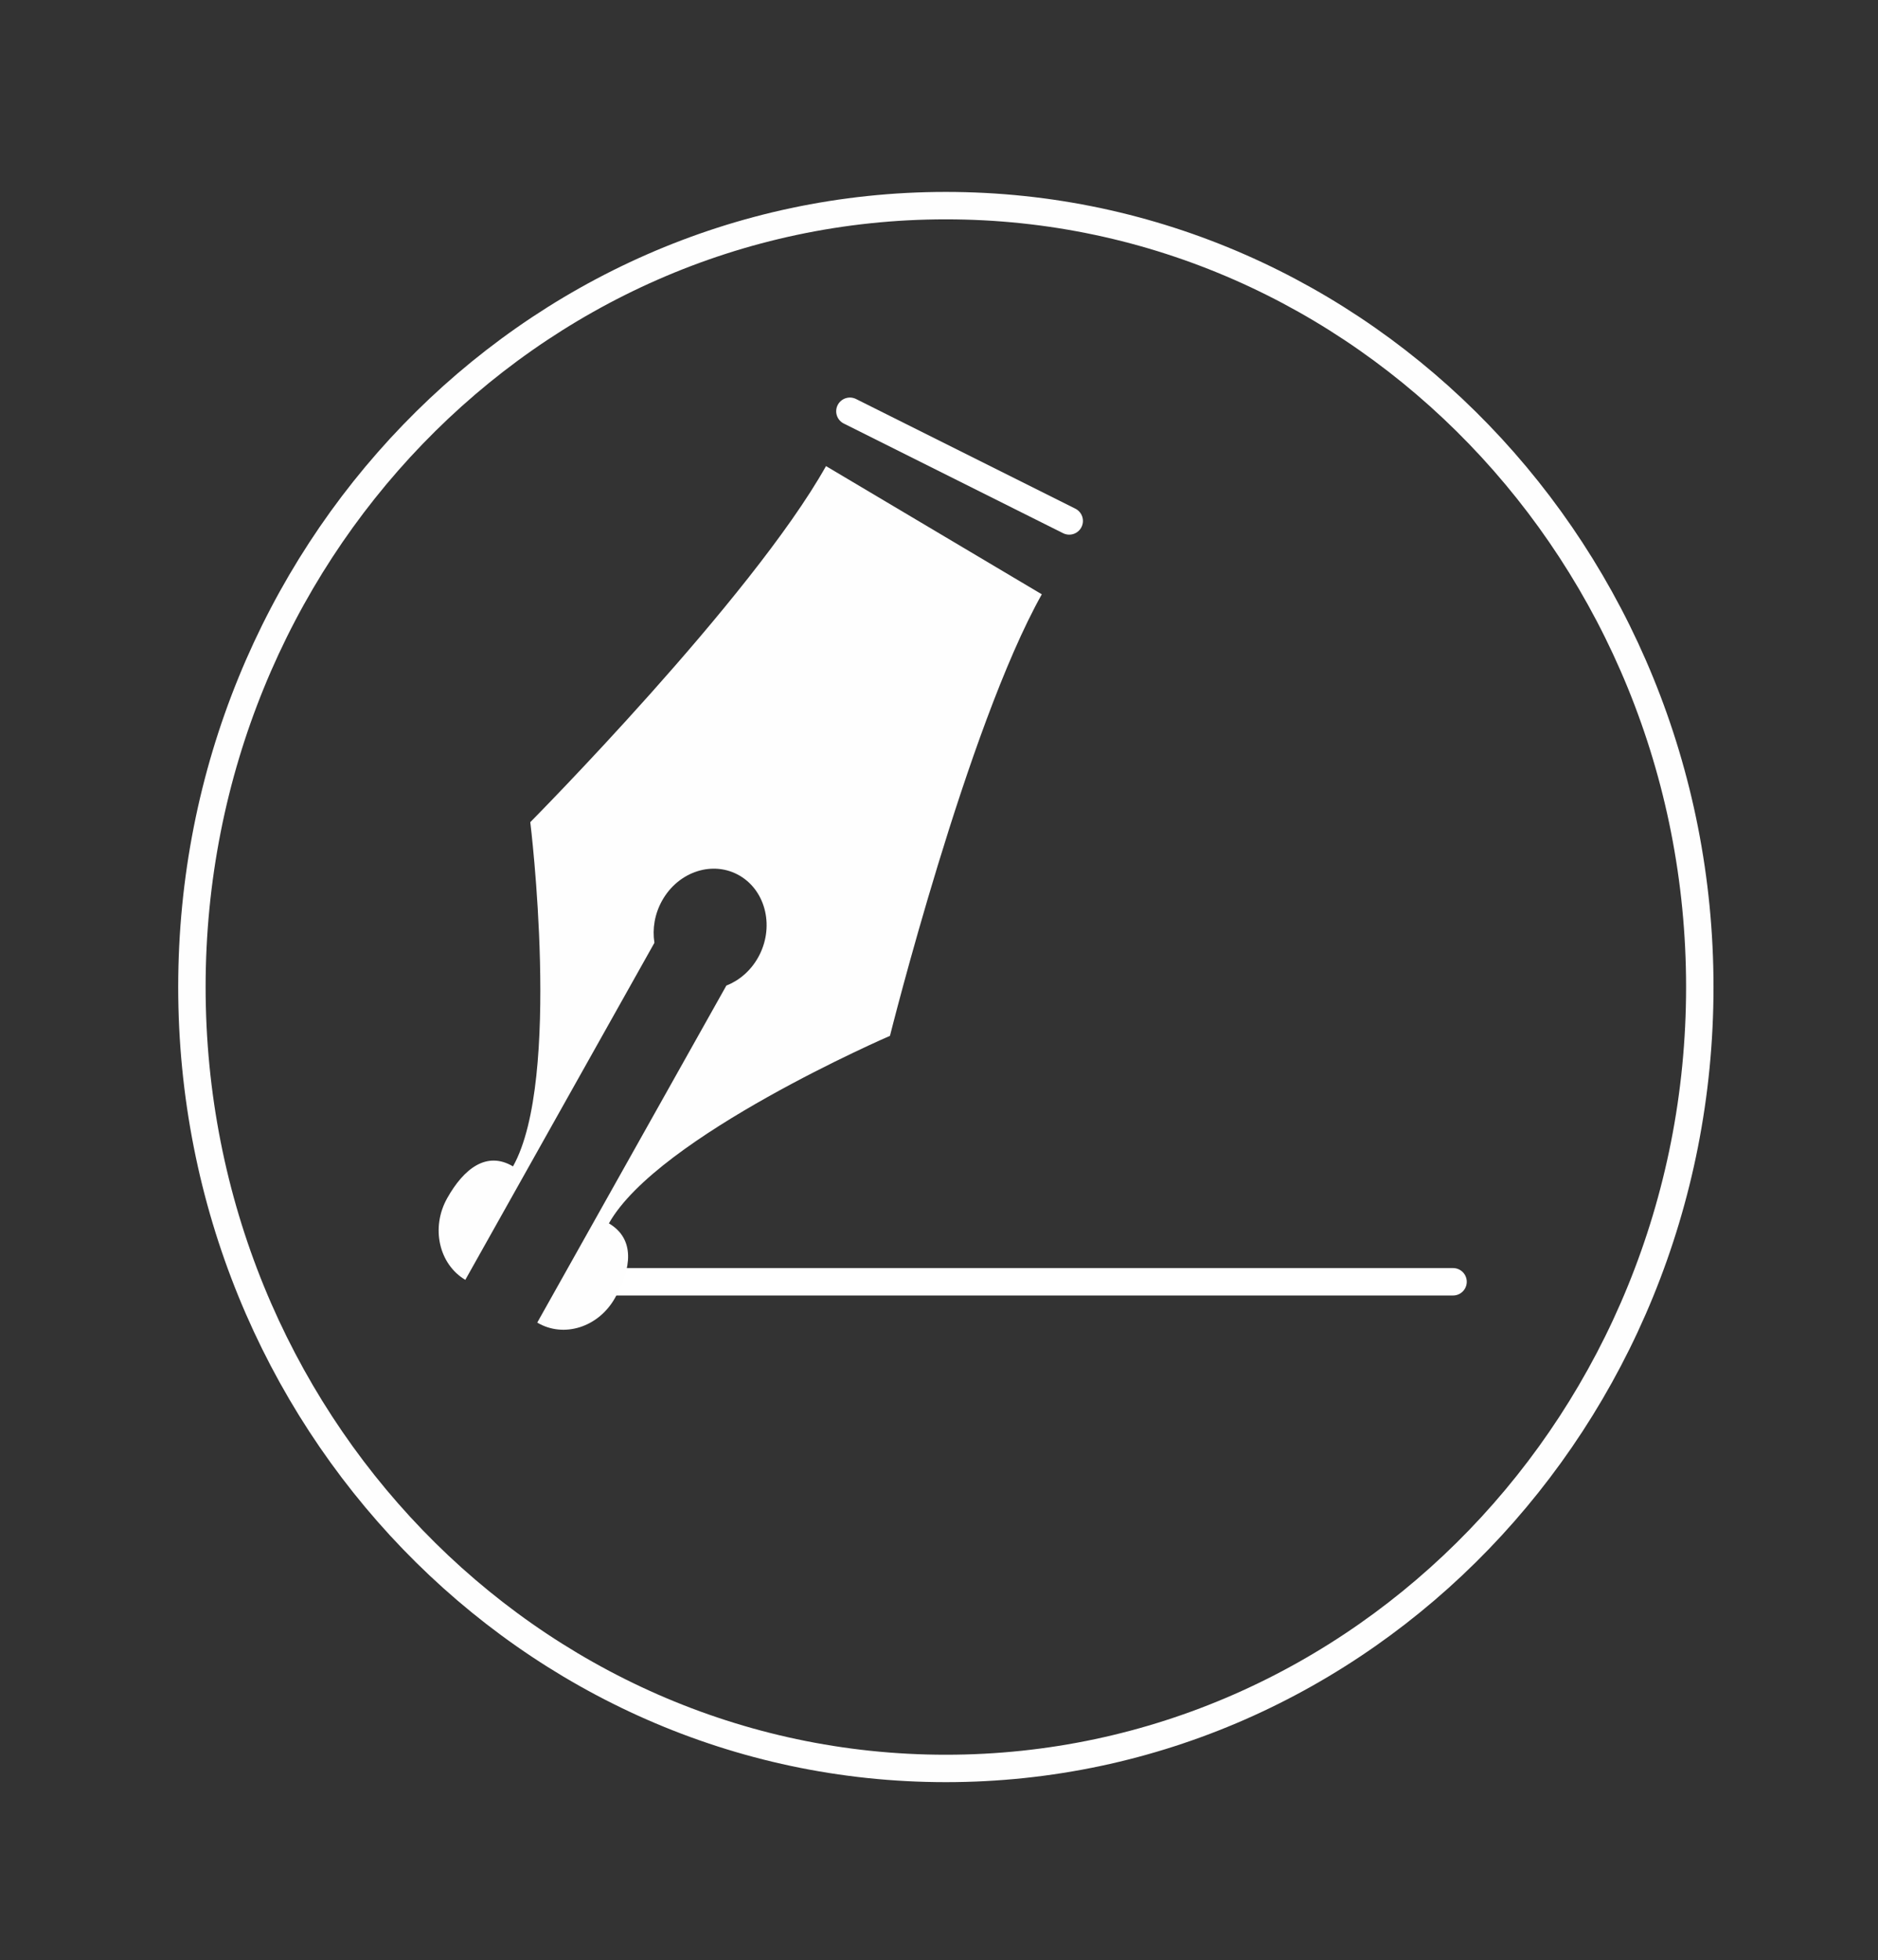
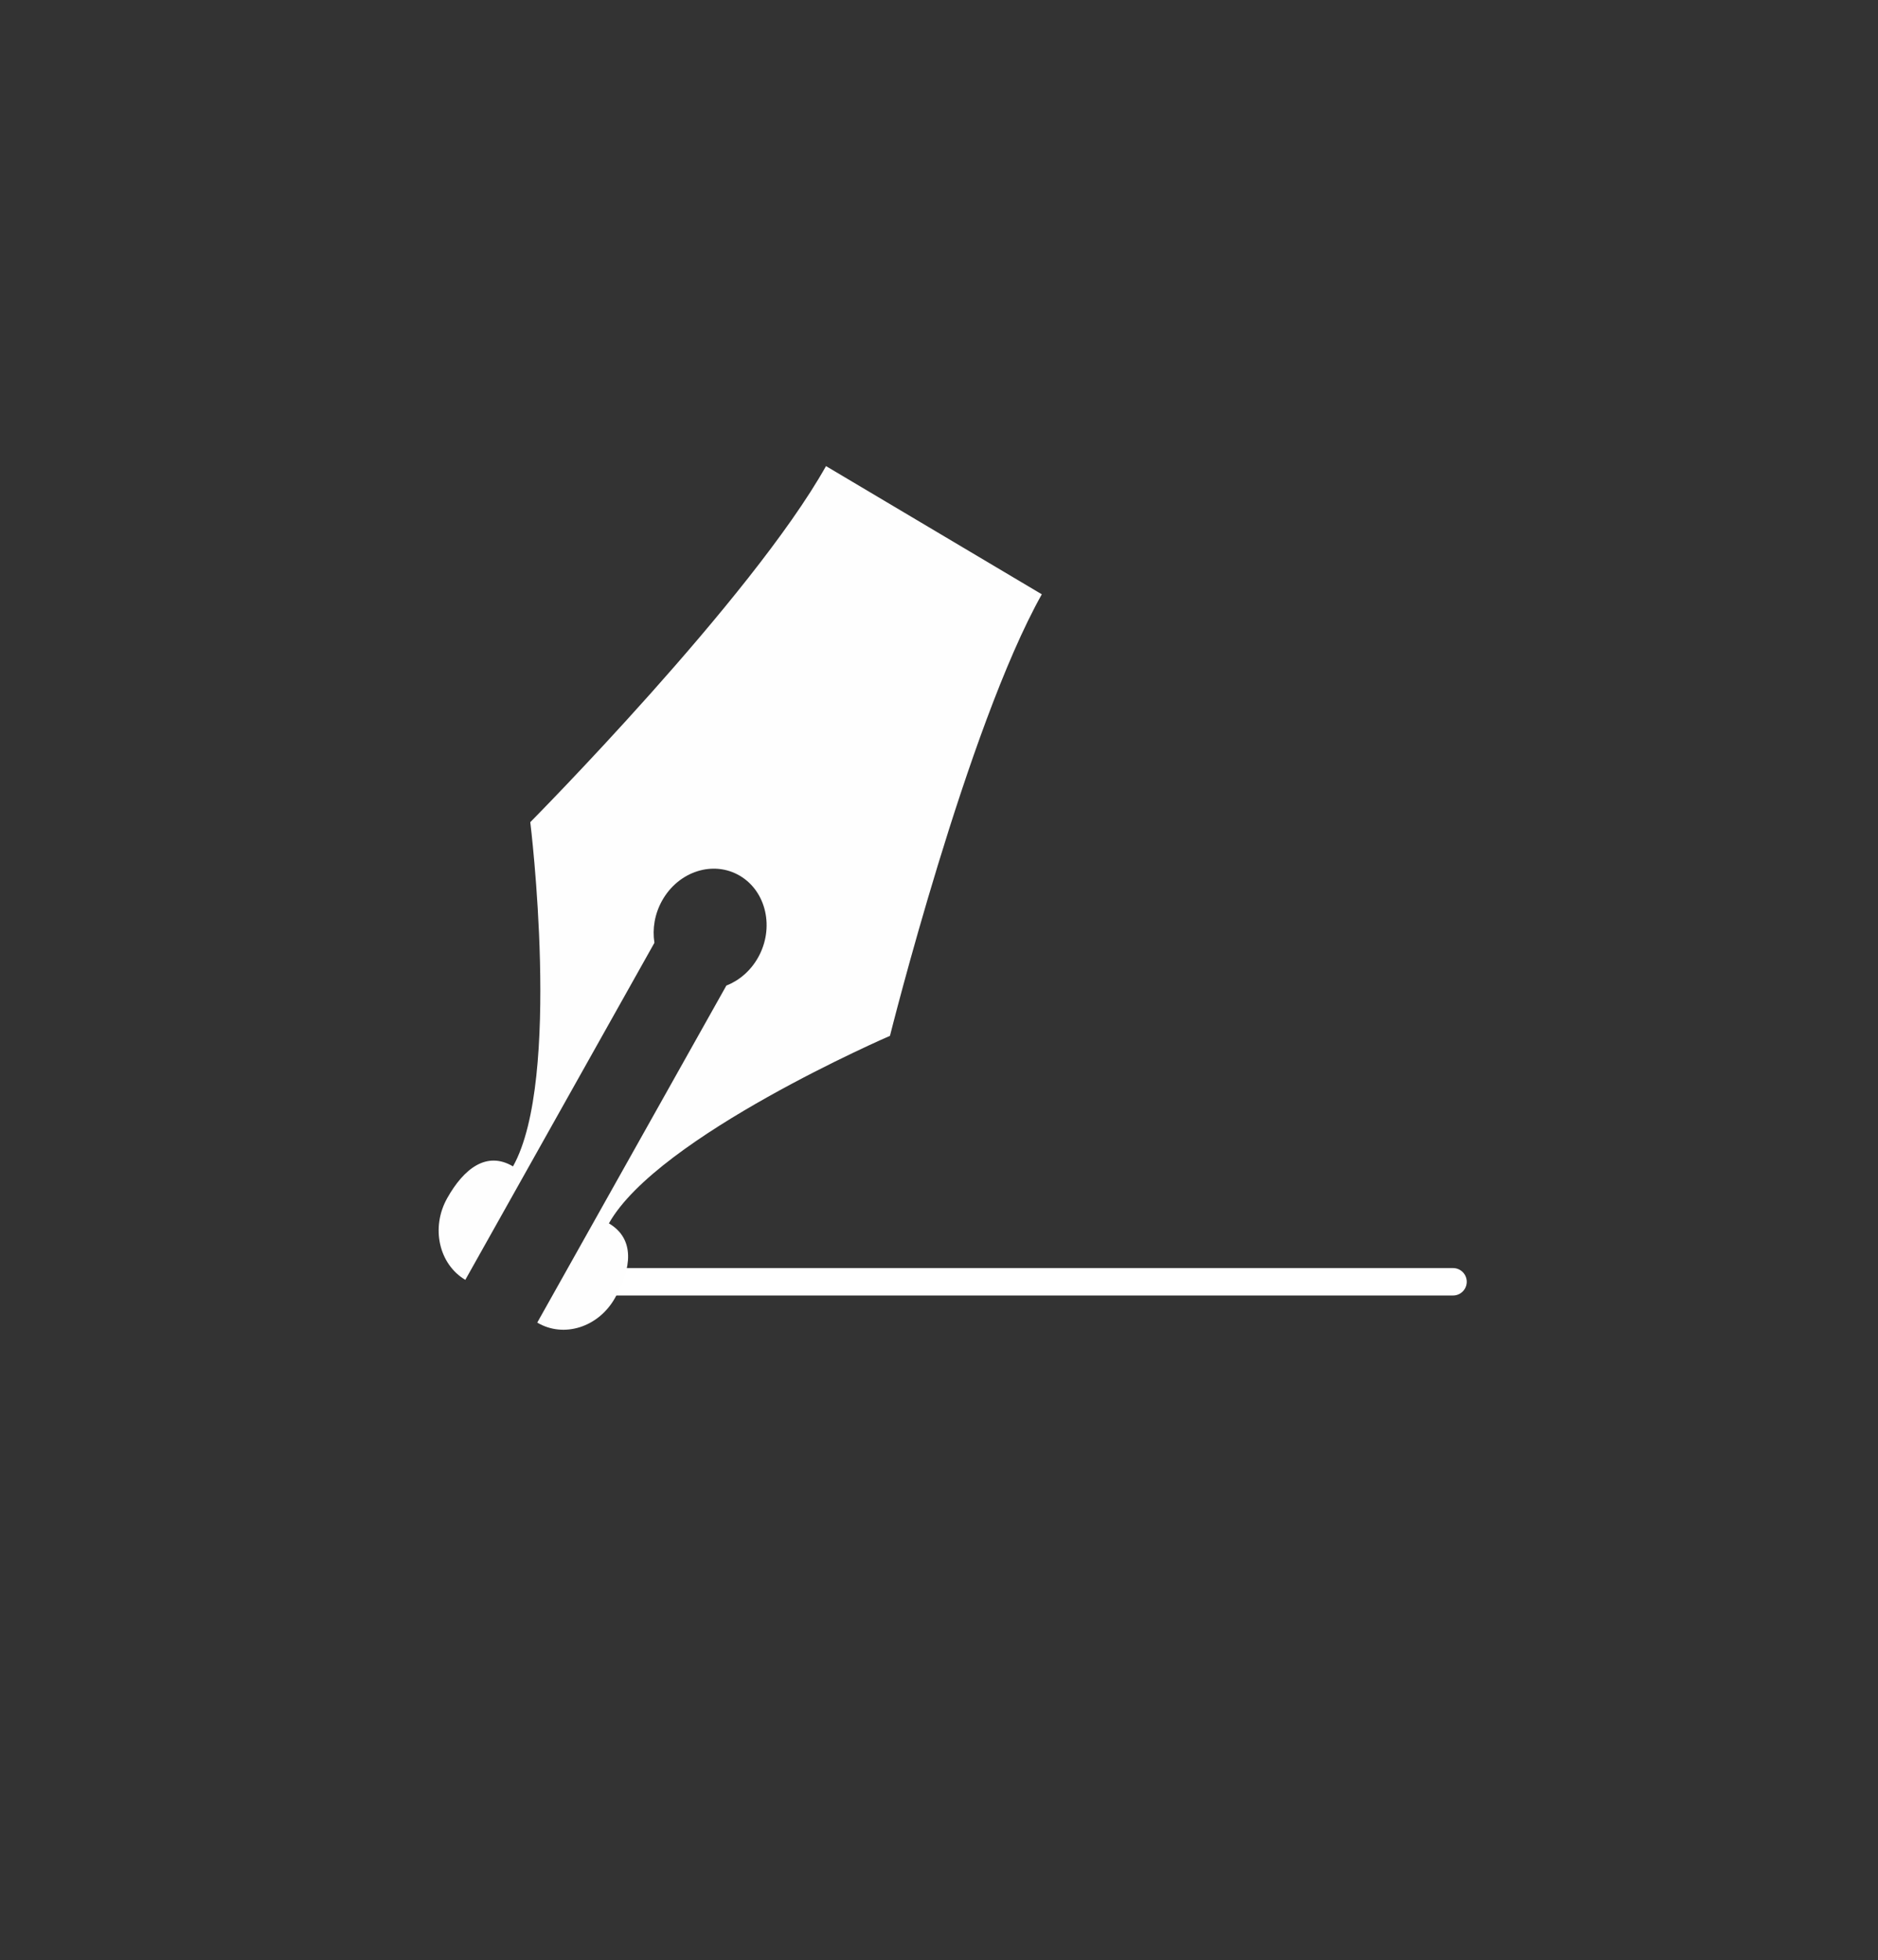
<svg xmlns="http://www.w3.org/2000/svg" width="137px" height="143px" viewBox="0 0 137 143" version="1.1">
  <rect x="0" y="0" width="137" height="143" fill="#333333" stroke="none" />
  <title>IMPLEMENTAZIONI Copy</title>
  <g id="IMPLEMENTAZIONI-Copy" stroke="none" stroke-width="1" fill="none" fill-rule="evenodd">
    <g id="Group-9-Copy-6" transform="translate(14, 15)">
-       <path d="M110,57 C110,88.48 85.376,114 54.999,114 C24.623,114 0,88.48 0,57 C0,25.52 24.623,0 54.999,0 C85.376,0 110,25.52 110,57 Z" id="Stroke-1" stroke="#FEFEFE" stroke-width="2" stroke-linecap="round" stroke-linejoin="round" />
      <line x1="92" y1="78.5" x2="30" y2="78.5" id="Stroke-3" stroke="#FFFFFF" stroke-width="2" stroke-linecap="round" />
      <path d="M62,28.352 C56.559,38.048 50.923,60.56 50.923,60.56 C50.923,60.56 33.988,67.88 30.42,74.239 C32.352,75.387 32.069,77.535 30.866,79.677 C29.665,81.818 27.124,82.626 25.192,81.477 L38.992,56.886 L38.993,56.89 C39.919,56.528 40.751,55.827 41.303,54.845 C42.504,52.703 41.912,50.036 39.981,48.888 C38.048,47.741 35.507,48.546 34.305,50.688 C33.754,51.672 33.58,52.764 33.74,53.77 L33.742,53.77 L19.944,78.36 C18.012,77.212 17.42,74.545 18.622,72.403 C19.824,70.261 21.491,68.934 23.423,70.083 C26.991,63.724 24.684,44.973 24.684,44.973 C24.684,44.973 40.815,28.697 46.257,19 L62,28.352 Z" id="Fill-5" fill="#FEFEFE" />
-       <line x1="48" y1="15" x2="64" y2="23" id="Stroke-7" stroke="#FFFFFF" stroke-width="2" stroke-linecap="round" />
    </g>
  </g>
</svg>